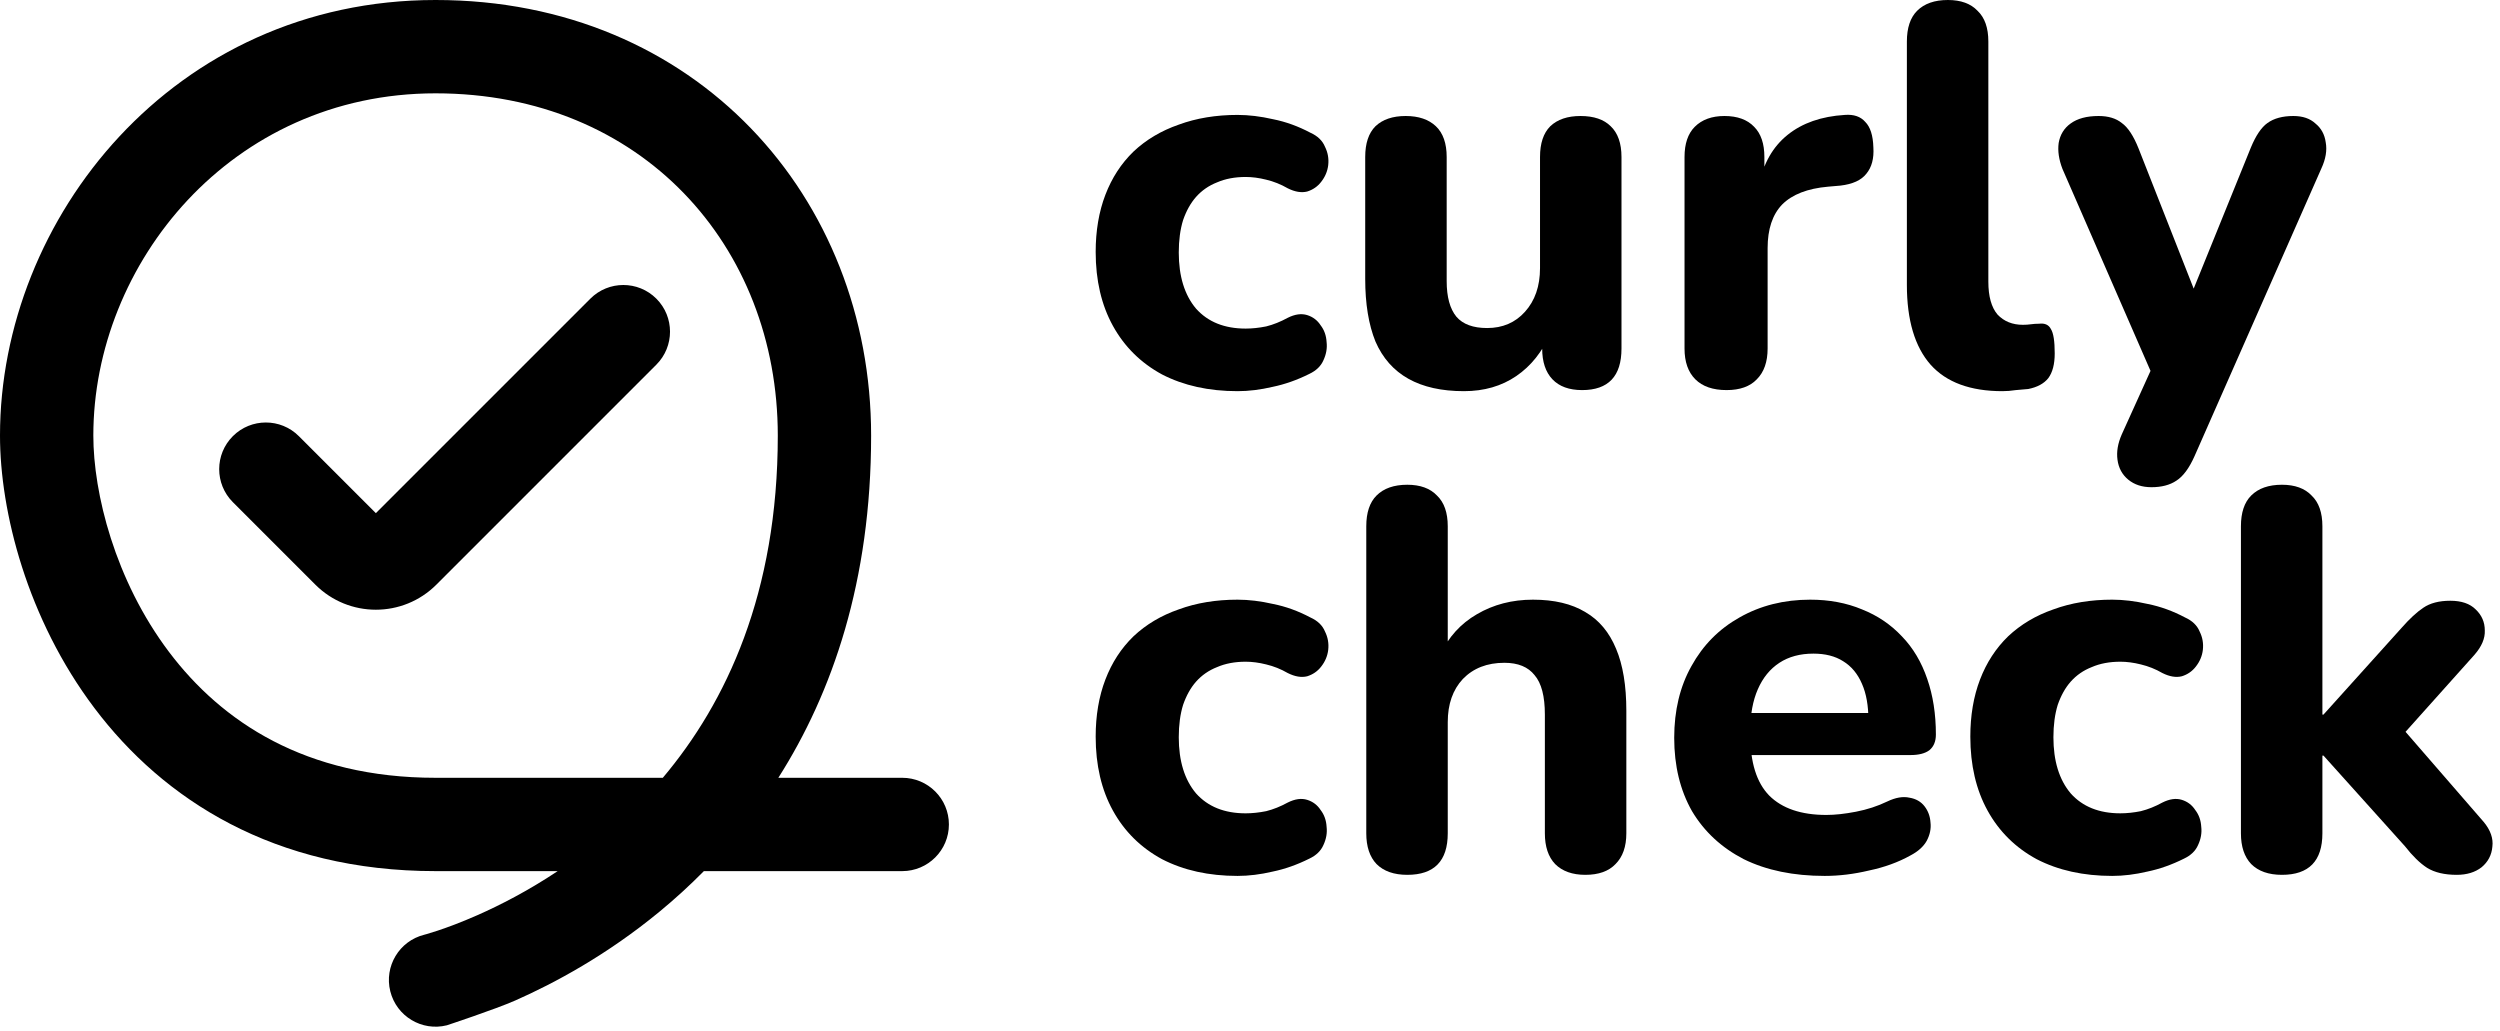
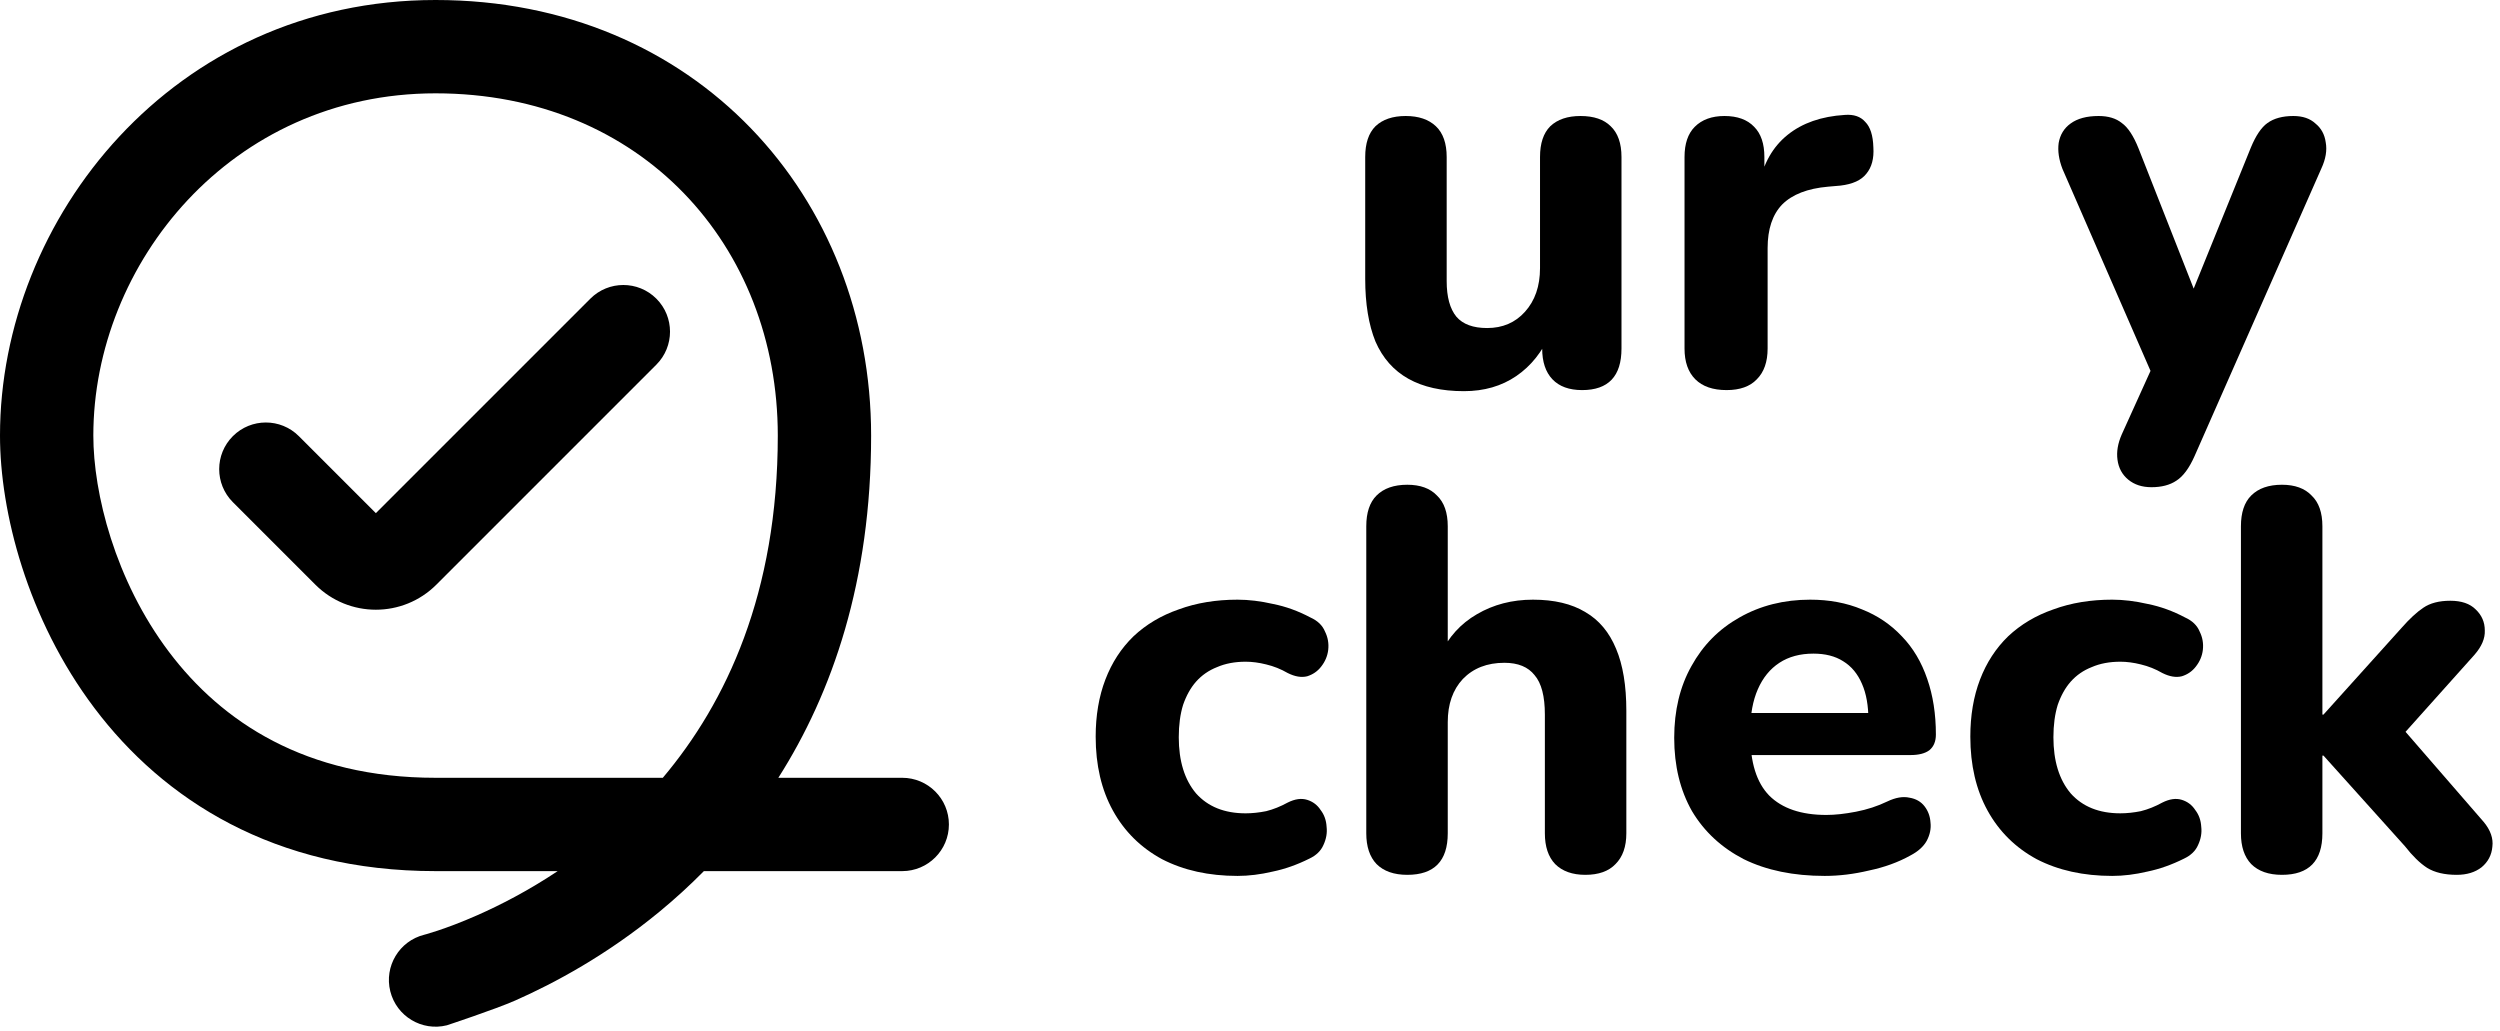
<svg xmlns="http://www.w3.org/2000/svg" width="274" height="113" viewBox="0 0 274 113" fill="none">
  <path fill-rule="evenodd" clip-rule="evenodd" d="M10.229 47.738C10.229 28.913 25.315 10.229 47.738 10.229C70.319 10.229 85.246 26.949 85.246 47.738C85.246 65.034 79.591 77.002 72.645 85.246H47.738C33.485 85.246 24.294 79.102 18.522 71.451C12.588 63.584 10.229 54.033 10.229 47.738ZM95.475 47.738C95.475 63.656 91.241 75.916 85.306 85.246H98.885C101.71 85.246 104 87.536 104 90.361C104 93.185 101.707 95.475 98.882 95.475H77.145C75.555 97.086 73.931 98.558 72.304 99.9C66.535 104.66 60.78 107.751 56.464 109.658C54.301 110.613 48.978 112.372 48.978 112.372C46.238 113.057 43.461 111.391 42.776 108.65C42.091 105.911 43.755 103.136 46.492 102.449L46.533 102.438C46.585 102.424 46.674 102.4 46.799 102.364C47.05 102.291 47.443 102.173 47.957 102.002C48.987 101.66 50.499 101.11 52.331 100.3C54.826 99.198 57.885 97.63 61.121 95.475H47.738C30.023 95.475 17.903 87.617 10.355 77.611C2.969 67.82 0 56.06 0 47.738C0 23.94 19.012 0 47.738 0C76.304 0 95.475 21.641 95.475 47.738ZM71.936 39.967C73.933 37.97 73.933 34.731 71.936 32.734C69.939 30.737 66.7 30.737 64.703 32.734L41.194 56.242L32.755 47.803C30.758 45.806 27.519 45.806 25.522 47.803C23.524 49.801 23.524 53.039 25.522 55.037L34.564 64.079C38.226 67.74 44.163 67.74 47.825 64.079L71.936 39.967Z" fill="black" />
  <path d="M250.1 95.882C248.641 95.882 247.518 95.487 246.73 94.699C245.98 93.911 245.606 92.787 245.606 91.328V57.681C245.606 56.183 245.98 55.06 246.73 54.311C247.518 53.522 248.641 53.128 250.1 53.128C251.519 53.128 252.603 53.522 253.352 54.311C254.141 55.06 254.535 56.183 254.535 57.681V78.319H254.653L263.228 68.798C264.095 67.813 264.884 67.084 265.593 66.611C266.342 66.098 267.328 65.842 268.55 65.842C269.772 65.842 270.698 66.157 271.329 66.788C271.999 67.419 272.334 68.187 272.334 69.094C272.374 69.961 271.999 70.848 271.211 71.755L262.163 81.867V78.496L272.216 90.087C272.965 90.993 273.281 91.9 273.162 92.807C273.083 93.713 272.689 94.463 271.98 95.054C271.27 95.606 270.363 95.882 269.259 95.882C267.919 95.882 266.835 95.626 266.007 95.113C265.219 94.6 264.41 93.812 263.583 92.748L254.653 82.813H254.535V91.328C254.535 94.364 253.057 95.882 250.1 95.882Z" fill="black" />
  <path d="M231.5 96C228.346 96 225.586 95.389 223.221 94.167C220.895 92.905 219.101 91.131 217.84 88.845C216.578 86.558 215.948 83.858 215.948 80.743C215.948 78.418 216.302 76.328 217.012 74.475C217.722 72.622 218.746 71.046 220.087 69.745C221.467 68.444 223.122 67.458 225.054 66.788C226.986 66.078 229.134 65.723 231.5 65.723C232.722 65.723 234.023 65.881 235.403 66.197C236.782 66.472 238.142 66.965 239.483 67.675C240.271 68.03 240.803 68.542 241.079 69.212C241.395 69.843 241.513 70.513 241.434 71.223C241.355 71.893 241.099 72.504 240.665 73.056C240.271 73.569 239.759 73.923 239.128 74.12C238.497 74.278 237.788 74.16 236.999 73.766C236.25 73.332 235.462 73.017 234.634 72.82C233.845 72.622 233.096 72.524 232.387 72.524C231.204 72.524 230.159 72.721 229.253 73.115C228.346 73.47 227.577 74.002 226.946 74.712C226.355 75.382 225.882 76.23 225.527 77.254C225.212 78.279 225.054 79.462 225.054 80.803C225.054 83.404 225.685 85.454 226.946 86.953C228.247 88.411 230.061 89.14 232.387 89.14C233.096 89.14 233.845 89.062 234.634 88.904C235.422 88.707 236.211 88.391 236.999 87.958C237.788 87.564 238.497 87.465 239.128 87.662C239.759 87.859 240.251 88.234 240.606 88.786C241.001 89.298 241.217 89.909 241.257 90.619C241.336 91.289 241.217 91.959 240.902 92.629C240.626 93.26 240.114 93.753 239.364 94.108C238.024 94.778 236.684 95.251 235.343 95.527C234.003 95.842 232.722 96 231.5 96Z" fill="black" />
  <path d="M199.991 96C196.562 96 193.605 95.389 191.121 94.167C188.677 92.905 186.785 91.151 185.445 88.904C184.144 86.617 183.493 83.937 183.493 80.862C183.493 77.866 184.124 75.244 185.385 72.997C186.647 70.71 188.401 68.936 190.648 67.675C192.935 66.374 195.517 65.724 198.395 65.724C200.484 65.724 202.377 66.078 204.072 66.788C205.767 67.458 207.226 68.444 208.448 69.745C209.67 71.006 210.596 72.563 211.227 74.416C211.858 76.23 212.173 78.26 212.173 80.507C212.173 81.256 211.937 81.828 211.463 82.222C210.99 82.577 210.3 82.754 209.394 82.754H190.826V78.142H205.727L204.781 78.969C204.781 77.353 204.545 76.013 204.072 74.948C203.599 73.845 202.909 73.017 202.002 72.465C201.135 71.913 200.051 71.637 198.75 71.637C197.291 71.637 196.049 71.972 195.024 72.642C193.999 73.312 193.211 74.278 192.659 75.54C192.107 76.801 191.831 78.319 191.831 80.093V80.566C191.831 83.562 192.521 85.77 193.901 87.189C195.32 88.608 197.409 89.318 200.169 89.318C201.115 89.318 202.199 89.2 203.421 88.963C204.643 88.727 205.787 88.352 206.851 87.84C207.758 87.406 208.566 87.268 209.275 87.426C209.985 87.544 210.537 87.859 210.931 88.372C211.325 88.884 211.542 89.476 211.582 90.146C211.661 90.816 211.523 91.486 211.168 92.156C210.813 92.787 210.222 93.319 209.394 93.753C208.053 94.502 206.536 95.054 204.84 95.409C203.185 95.803 201.568 96 199.991 96Z" fill="black" />
  <path d="M154.239 95.882C152.78 95.882 151.656 95.487 150.868 94.699C150.119 93.911 149.744 92.787 149.744 91.328V57.681C149.744 56.183 150.119 55.06 150.868 54.311C151.656 53.522 152.78 53.128 154.239 53.128C155.658 53.128 156.742 53.522 157.491 54.311C158.279 55.06 158.674 56.183 158.674 57.681V71.755H157.846C158.752 69.823 160.093 68.345 161.867 67.32C163.68 66.256 165.73 65.724 168.017 65.724C170.343 65.724 172.255 66.177 173.753 67.084C175.251 67.951 176.374 69.291 177.123 71.105C177.872 72.879 178.247 75.145 178.247 77.905V91.328C178.247 92.787 177.853 93.911 177.064 94.699C176.315 95.487 175.211 95.882 173.753 95.882C172.333 95.882 171.23 95.487 170.441 94.699C169.692 93.911 169.318 92.787 169.318 91.328V78.319C169.318 76.308 168.943 74.87 168.194 74.002C167.485 73.096 166.381 72.642 164.883 72.642C162.99 72.642 161.473 73.234 160.329 74.416C159.225 75.599 158.674 77.176 158.674 79.147V91.328C158.674 94.364 157.195 95.882 154.239 95.882Z" fill="black" />
  <path d="M135.638 96C132.485 96 129.725 95.389 127.36 94.167C125.034 92.905 123.24 91.131 121.978 88.845C120.717 86.558 120.086 83.858 120.086 80.743C120.086 78.418 120.441 76.328 121.151 74.475C121.86 72.623 122.885 71.046 124.226 69.745C125.605 68.444 127.261 67.458 129.193 66.788C131.124 66.078 133.273 65.724 135.638 65.724C136.86 65.724 138.161 65.881 139.541 66.197C140.921 66.472 142.281 66.965 143.621 67.675C144.41 68.03 144.942 68.542 145.218 69.212C145.533 69.843 145.652 70.513 145.573 71.223C145.494 71.893 145.238 72.504 144.804 73.056C144.41 73.569 143.897 73.923 143.267 74.121C142.636 74.278 141.926 74.16 141.138 73.766C140.389 73.332 139.6 73.017 138.772 72.82C137.984 72.623 137.235 72.524 136.525 72.524C135.343 72.524 134.298 72.721 133.391 73.115C132.485 73.47 131.716 74.002 131.085 74.712C130.494 75.382 130.021 76.23 129.666 77.255C129.35 78.28 129.193 79.462 129.193 80.803C129.193 83.404 129.824 85.454 131.085 86.953C132.386 88.411 134.199 89.141 136.525 89.141C137.235 89.141 137.984 89.062 138.772 88.904C139.561 88.707 140.349 88.391 141.138 87.958C141.926 87.564 142.636 87.465 143.267 87.662C143.897 87.859 144.39 88.234 144.745 88.786C145.139 89.298 145.356 89.909 145.395 90.619C145.474 91.289 145.356 91.959 145.041 92.629C144.765 93.26 144.252 93.753 143.503 94.108C142.163 94.778 140.822 95.251 139.482 95.527C138.142 95.842 136.86 96 135.638 96Z" fill="black" />
  <path d="M235.801 53.398C234.776 53.398 233.928 53.122 233.258 52.57C232.588 52.018 232.194 51.289 232.076 50.382C231.957 49.515 232.115 48.588 232.549 47.603L236.511 38.851V42.517L226.044 18.509C225.65 17.484 225.512 16.538 225.63 15.67C225.788 14.764 226.221 14.054 226.931 13.542C227.68 12.99 228.705 12.714 230.006 12.714C231.07 12.714 231.918 12.97 232.549 13.482C233.219 13.956 233.83 14.882 234.382 16.262L241.36 34.002H239.467L246.682 16.203C247.234 14.862 247.845 13.956 248.515 13.482C249.224 12.97 250.171 12.714 251.353 12.714C252.378 12.714 253.186 12.99 253.778 13.542C254.408 14.054 254.783 14.744 254.901 15.611C255.059 16.479 254.901 17.425 254.428 18.45L240.532 49.968C239.94 51.308 239.27 52.215 238.521 52.688C237.812 53.161 236.905 53.398 235.801 53.398Z" fill="black" />
-   <path d="M219.461 42.872C215.952 42.872 213.33 41.906 211.596 39.974C209.861 38.003 208.994 35.086 208.994 31.223V4.553C208.994 3.055 209.368 1.932 210.117 1.183C210.906 0.394 212.029 0 213.488 0C214.907 0 215.991 0.394 216.74 1.183C217.529 1.932 217.923 3.055 217.923 4.553V30.868C217.923 32.484 218.258 33.687 218.928 34.475C219.638 35.224 220.564 35.599 221.708 35.599C222.023 35.599 222.319 35.579 222.595 35.539C222.871 35.5 223.166 35.48 223.482 35.48C224.112 35.401 224.546 35.599 224.783 36.072C225.059 36.505 225.197 37.392 225.197 38.733C225.197 39.915 224.96 40.822 224.487 41.453C224.014 42.044 223.285 42.438 222.299 42.635C221.905 42.675 221.451 42.714 220.939 42.754C220.426 42.833 219.934 42.872 219.461 42.872Z" fill="black" />
  <path d="M189.237 42.754C187.739 42.754 186.595 42.359 185.807 41.571C185.018 40.783 184.624 39.659 184.624 38.2V17.208C184.624 15.749 184.999 14.646 185.748 13.896C186.536 13.108 187.62 12.714 189 12.714C190.419 12.714 191.503 13.108 192.253 13.896C193.002 14.646 193.376 15.749 193.376 17.208V20.283H192.785C193.258 17.918 194.302 16.084 195.919 14.783C197.535 13.482 199.625 12.753 202.187 12.595C203.173 12.517 203.922 12.773 204.434 13.364C204.986 13.916 205.282 14.843 205.321 16.143C205.4 17.366 205.144 18.331 204.552 19.041C204 19.751 203.054 20.184 201.714 20.342L200.354 20.46C198.107 20.657 196.431 21.308 195.327 22.412C194.263 23.515 193.731 25.112 193.731 27.201V38.2C193.731 39.659 193.337 40.783 192.548 41.571C191.799 42.359 190.695 42.754 189.237 42.754Z" fill="black" />
  <path d="M160.448 42.872C158.004 42.872 155.974 42.419 154.358 41.512C152.741 40.605 151.539 39.245 150.75 37.432C150.001 35.579 149.627 33.292 149.627 30.572V17.208C149.627 15.71 150.001 14.586 150.75 13.837C151.539 13.088 152.643 12.714 154.062 12.714C155.481 12.714 156.585 13.088 157.373 13.837C158.162 14.586 158.556 15.71 158.556 17.208V30.809C158.556 32.543 158.911 33.844 159.621 34.712C160.33 35.539 161.454 35.953 162.991 35.953C164.686 35.953 166.066 35.362 167.131 34.179C168.234 32.957 168.786 31.361 168.786 29.39V17.208C168.786 15.71 169.161 14.586 169.91 13.837C170.698 13.088 171.802 12.714 173.221 12.714C174.68 12.714 175.784 13.088 176.533 13.837C177.321 14.586 177.715 15.71 177.715 17.208V38.2C177.715 41.236 176.277 42.754 173.399 42.754C171.98 42.754 170.895 42.359 170.146 41.571C169.397 40.783 169.023 39.659 169.023 38.2V34.238L169.91 36.545C169.043 38.555 167.801 40.112 166.184 41.216C164.568 42.32 162.656 42.872 160.448 42.872Z" fill="black" />
-   <path d="M135.638 42.872C132.485 42.872 129.725 42.261 127.36 41.039C125.034 39.777 123.24 38.003 121.978 35.717C120.717 33.43 120.086 30.73 120.086 27.616C120.086 25.29 120.441 23.2 121.151 21.347C121.86 19.494 122.885 17.918 124.226 16.617C125.605 15.316 127.261 14.33 129.193 13.66C131.124 12.95 133.273 12.595 135.638 12.595C136.86 12.595 138.161 12.753 139.541 13.069C140.921 13.345 142.281 13.837 143.621 14.547C144.41 14.902 144.942 15.414 145.218 16.084C145.533 16.715 145.652 17.385 145.573 18.095C145.494 18.765 145.238 19.376 144.804 19.928C144.41 20.441 143.897 20.795 143.267 20.992C142.636 21.15 141.926 21.032 141.138 20.638C140.389 20.204 139.6 19.889 138.772 19.692C137.984 19.494 137.235 19.396 136.525 19.396C135.343 19.396 134.298 19.593 133.391 19.987C132.485 20.342 131.716 20.874 131.085 21.584C130.494 22.254 130.021 23.102 129.666 24.127C129.35 25.152 129.193 26.334 129.193 27.675C129.193 30.276 129.824 32.327 131.085 33.825C132.386 35.283 134.199 36.013 136.525 36.013C137.235 36.013 137.984 35.934 138.772 35.776C139.561 35.579 140.349 35.263 141.138 34.83C141.926 34.436 142.636 34.337 143.267 34.534C143.897 34.731 144.39 35.106 144.745 35.658C145.139 36.17 145.356 36.781 145.395 37.491C145.474 38.161 145.356 38.831 145.041 39.501C144.765 40.132 144.252 40.625 143.503 40.98C142.163 41.65 140.822 42.123 139.482 42.399C138.142 42.714 136.86 42.872 135.638 42.872Z" fill="black" />
</svg>